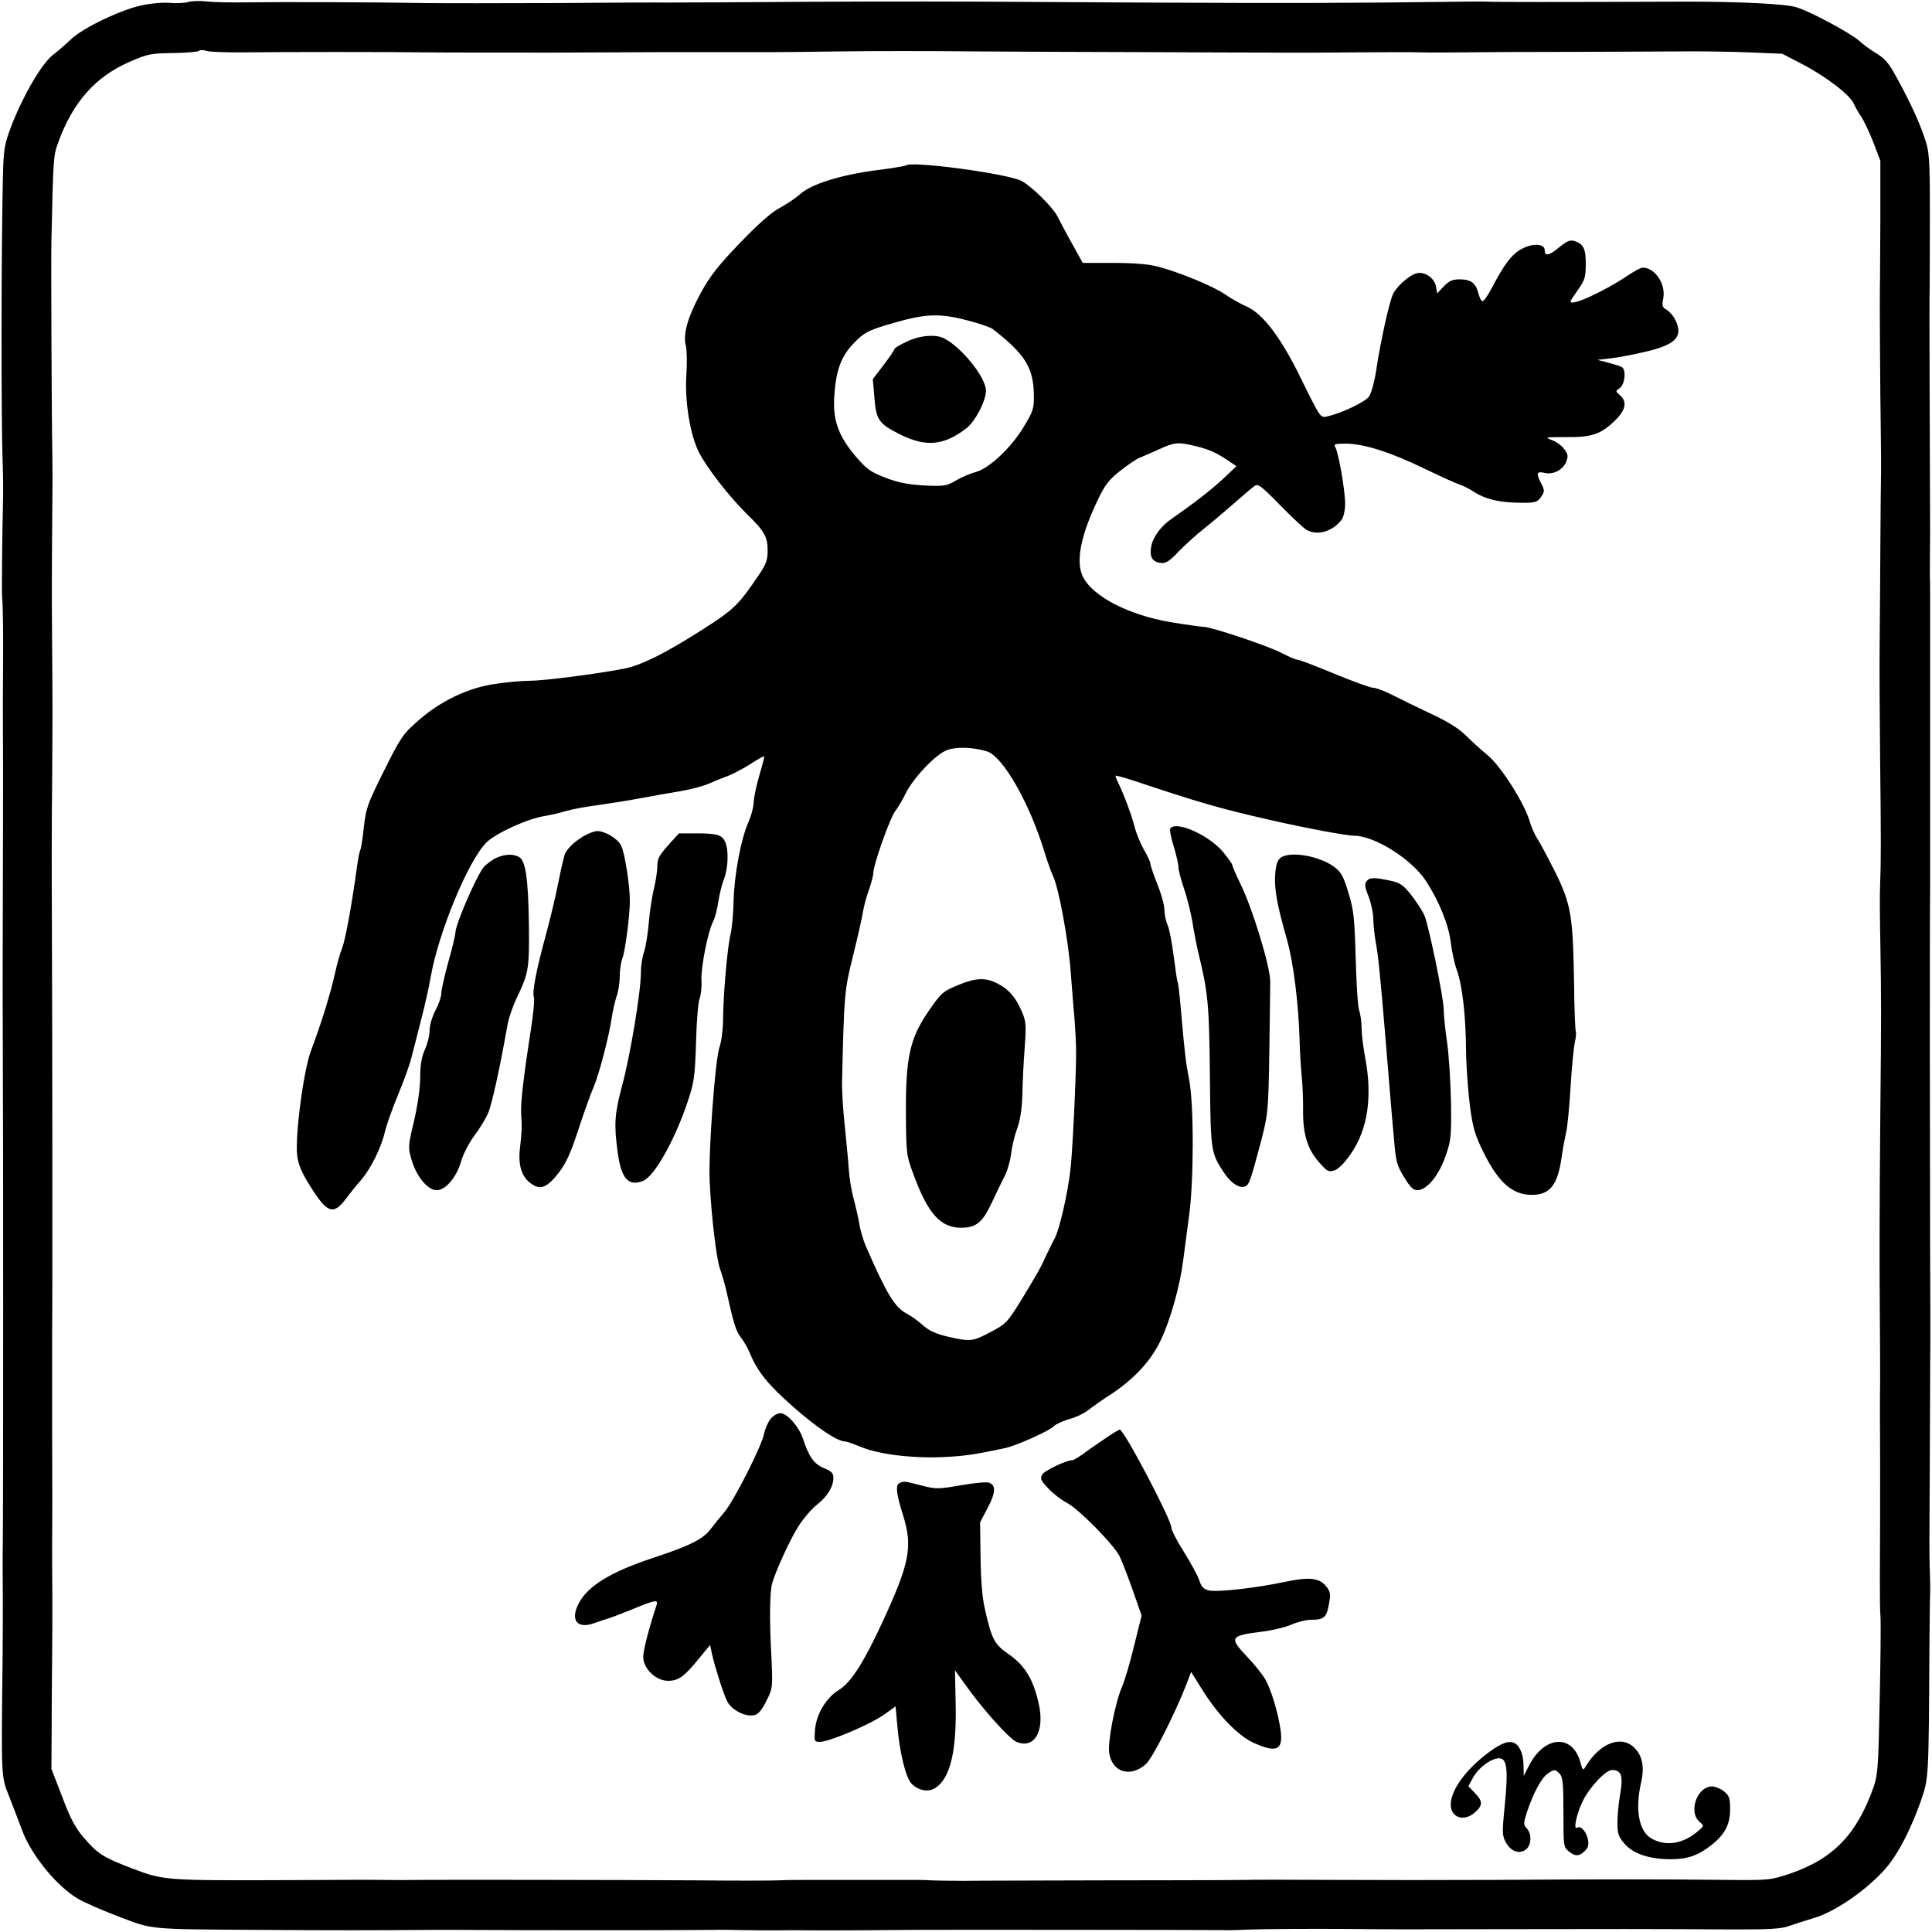
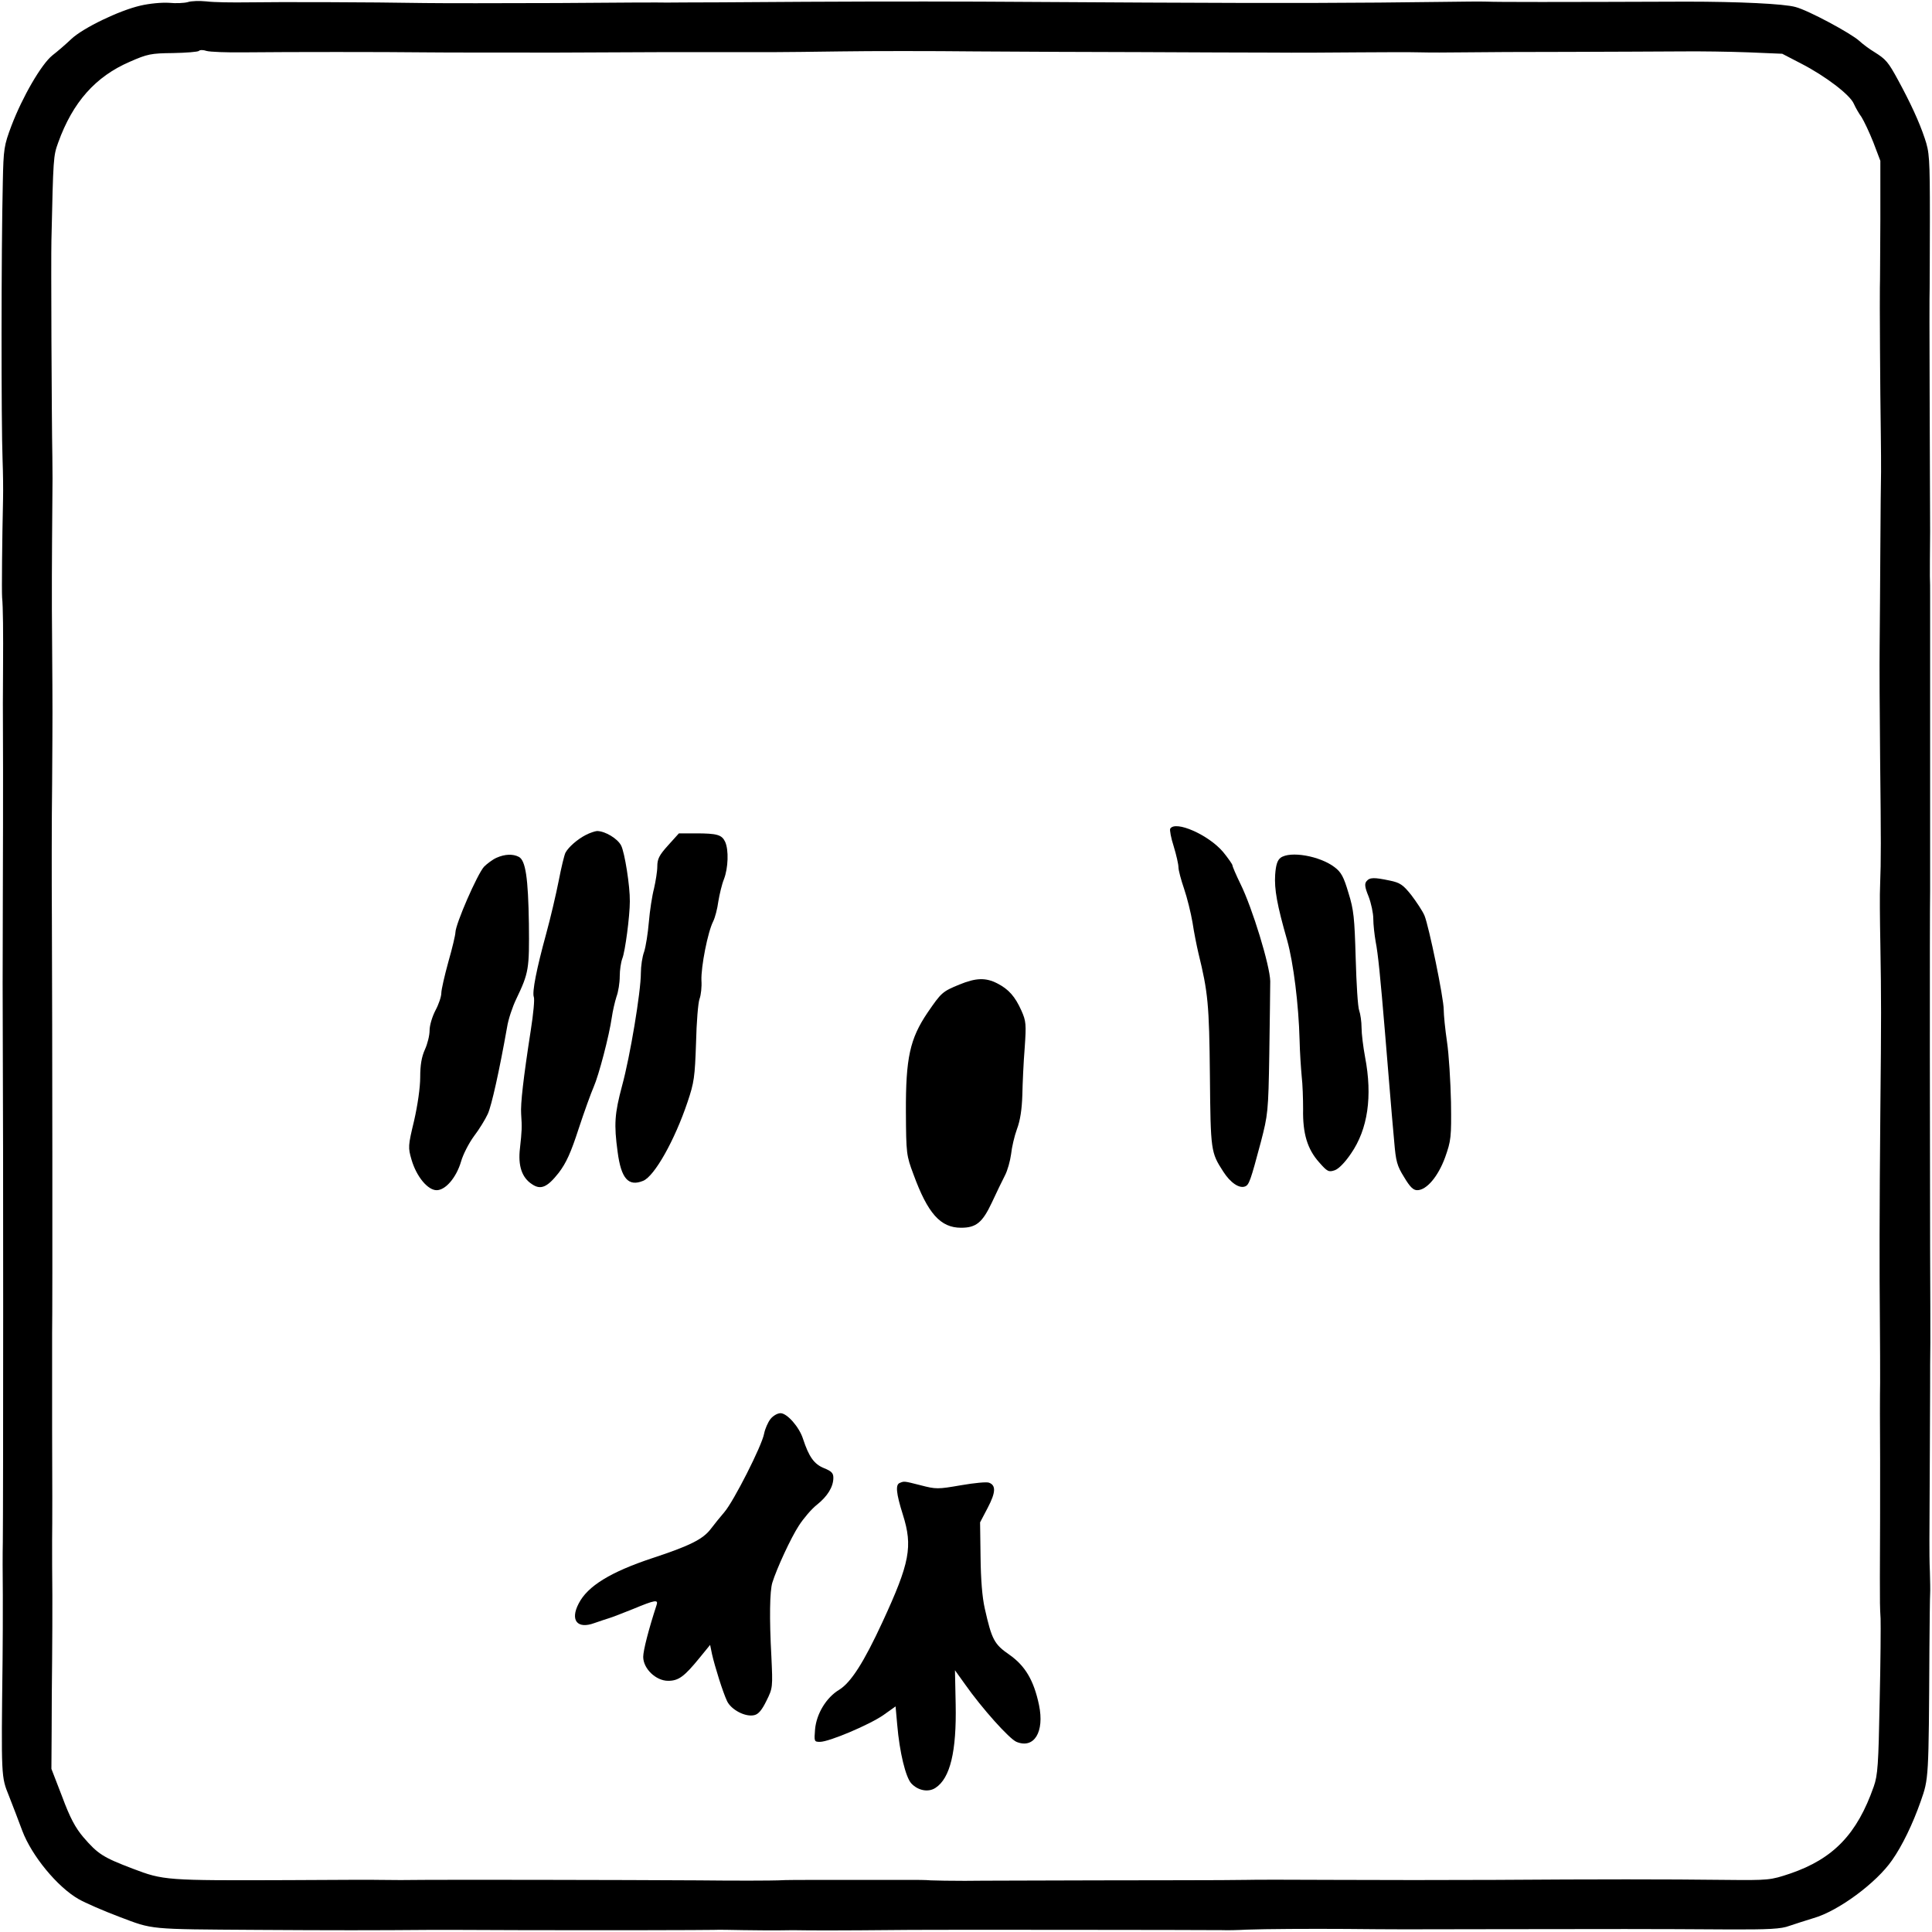
<svg xmlns="http://www.w3.org/2000/svg" version="1.0" width="823pt" height="823pt" viewBox="0 0 823 823" preserveAspectRatio="xMidYMid meet">
  <g transform="translate(0,823) scale(0.1,-0.1)" fill="#000000" stroke="none">
    <path d="M800 8221 c-14 -4 -50 -6 -80 -3 -31 2 -84 -3 -122 -12 -91 -21 -244 -95 -294 -142 -23 -22 -59 -53 -81 -70 -47 -38 -127 -176 -174 -299 -32 -85 -34 -98 -37 -240 -7 -296 -7 -1026 -1 -1185 2 -52 3 -126 2 -165 -4 -175 -6 -393 -4 -420 4 -39 5 -151 4 -297 -1 -123 -1 -146 0 -435 0 -98 0 -351 -1 -563 -1 -212 -1 -504 0 -650 2 -259 2 -1932 0 -2080 -1 -41 -1 -142 0 -225 0 -82 0 -206 -1 -275 -6 -504 -6 -498 27 -580 16 -41 42 -108 57 -149 40 -106 149 -239 240 -291 28 -16 106 -50 175 -76 143 -54 118 -52 585 -55 320 -2 504 -2 740 0 33 0 200 0 370 -1 388 -1 789 0 835 1 19 1 76 0 125 -1 50 -1 117 -1 150 -1 33 1 92 1 130 0 68 -1 363 1 435 2 44 1 1271 0 1325 -1 22 -1 69 0 105 2 82 3 269 4 425 3 213 -2 235 -2 625 -1 474 1 699 1 992 -1 184 -1 236 2 270 15 24 8 70 23 103 33 106 30 269 151 335 247 43 61 88 154 122 251 34 97 34 93 37 653 1 113 2 216 3 230 1 14 0 57 -1 95 -2 39 -2 99 -2 135 1 229 3 579 3 655 0 50 0 133 1 185 0 52 0 228 -1 390 -1 295 -2 1441 0 1535 0 28 0 100 0 160 0 709 0 939 0 985 0 30 0 80 0 110 0 30 0 69 -1 85 0 17 0 102 1 190 0 88 -1 351 -2 585 -1 234 -1 436 0 450 0 14 1 149 1 301 0 258 -2 281 -22 340 -24 72 -62 153 -113 247 -43 79 -52 89 -101 120 -22 13 -51 35 -65 48 -35 32 -217 130 -271 144 -48 14 -245 23 -464 23 -560 -2 -807 -2 -850 0 -27 1 -111 0 -185 -1 -384 -5 -661 -6 -1265 -3 -209 1 -528 3 -710 4 -325 1 -544 1 -1110 -3 -110 0 -211 -1 -225 -1 -14 1 -223 0 -465 -2 -242 -1 -496 -1 -565 0 -236 4 -625 5 -750 3 -69 -1 -150 0 -180 4 -30 3 -66 2 -80 -3z m240 -214 c201 2 595 2 765 0 83 -1 339 -1 570 -1 231 1 443 2 470 2 28 0 136 0 240 0 229 0 205 -1 495 3 129 2 388 2 575 0 187 -1 507 -3 710 -3 204 -1 451 -2 550 -2 99 -1 268 0 375 1 107 1 224 1 260 0 36 -1 119 -1 185 0 66 1 269 2 450 2 182 1 395 1 475 2 80 1 210 -1 288 -4 l144 -6 81 -42 c103 -53 208 -133 224 -171 7 -16 22 -42 33 -57 10 -16 33 -64 50 -107 l30 -79 0 -250 c-1 -137 -1 -268 -2 -290 -1 -41 1 -435 4 -625 1 -58 1 -130 1 -160 -1 -30 -2 -176 -3 -325 -1 -148 -2 -335 -3 -415 -1 -80 0 -296 2 -480 4 -353 4 -435 0 -540 -2 -36 -1 -148 1 -250 4 -236 4 -314 0 -710 -4 -442 -4 -682 -2 -895 1 -99 1 -218 1 -265 -1 -47 -1 -195 0 -330 0 -215 0 -294 -1 -500 0 -104 0 -127 3 -175 1 -27 0 -187 -4 -355 -5 -266 -8 -312 -25 -360 -71 -203 -172 -308 -356 -371 -84 -28 -89 -29 -278 -27 -253 3 -542 3 -978 0 -195 -1 -503 -1 -685 0 -181 1 -350 1 -375 0 -25 0 -74 -1 -110 -1 -36 0 -272 -1 -525 -1 -253 -1 -507 -1 -565 -2 -58 0 -123 1 -145 2 -22 2 -62 2 -90 2 -27 0 -131 0 -230 0 -278 0 -287 0 -330 -2 -22 -1 -175 -2 -340 0 -315 2 -1084 3 -1170 2 -56 -1 -144 -1 -190 0 -16 1 -190 0 -385 -1 -524 -2 -534 -1 -665 49 -126 48 -148 62 -210 134 -34 40 -57 83 -90 172 l-46 119 1 160 c0 88 1 225 2 305 1 80 1 204 1 275 -1 72 -1 177 -1 235 1 58 1 272 0 475 0 204 0 386 0 405 2 99 1 1317 -1 1770 -1 162 -1 419 1 570 2 319 2 296 0 595 -2 213 -1 355 1 610 1 55 1 141 0 190 -3 156 -6 847 -4 920 8 355 8 360 29 418 62 172 159 281 305 344 75 33 90 36 184 37 56 1 105 5 110 9 4 5 19 5 33 0 14 -4 86 -7 160 -6z" />
-     <path d="M3859 7525 c-3 -2 -59 -12 -125 -20 -153 -20 -277 -59 -323 -100 -20 -18 -60 -45 -90 -61 -35 -18 -93 -70 -170 -150 -92 -96 -127 -140 -168 -216 -54 -100 -75 -174 -61 -223 4 -17 5 -70 2 -120 -8 -115 16 -259 54 -333 33 -65 129 -188 201 -259 77 -75 91 -99 91 -158 0 -41 -7 -60 -38 -105 -85 -126 -105 -146 -235 -229 -164 -105 -267 -156 -342 -170 -120 -23 -340 -51 -399 -51 -34 0 -101 -6 -151 -14 -114 -17 -232 -74 -326 -158 -62 -54 -74 -72 -143 -211 -70 -140 -77 -159 -86 -240 -5 -48 -12 -92 -15 -97 -3 -5 -10 -39 -15 -77 -23 -169 -50 -311 -63 -343 -8 -19 -22 -69 -31 -110 -17 -78 -56 -206 -101 -325 -32 -83 -69 -366 -59 -448 5 -38 19 -72 53 -126 76 -122 101 -130 158 -53 15 20 42 54 60 74 42 48 87 139 103 208 7 30 33 102 57 160 24 57 50 129 57 160 8 30 26 102 41 160 15 58 33 139 40 180 34 191 159 492 236 570 39 40 177 103 250 114 24 4 64 13 89 21 25 7 86 19 135 25 50 7 133 20 185 30 52 10 129 23 170 30 41 7 95 21 120 32 25 11 62 26 82 33 20 8 63 30 94 50 31 20 57 35 59 33 2 -2 -8 -39 -21 -83 -13 -44 -23 -96 -24 -115 0 -19 -10 -55 -21 -80 -32 -70 -61 -225 -64 -335 -1 -55 -7 -120 -13 -145 -14 -55 -32 -270 -32 -366 0 -39 -7 -91 -15 -114 -19 -53 -48 -455 -42 -573 7 -148 29 -331 44 -372 8 -22 19 -60 25 -85 33 -148 42 -178 63 -206 13 -16 31 -48 40 -70 32 -77 77 -133 184 -227 101 -89 188 -147 219 -147 7 0 38 -11 70 -24 73 -31 221 -49 348 -43 91 4 138 11 264 38 52 11 195 76 211 95 6 7 35 20 64 29 30 8 66 26 82 39 15 12 60 44 99 69 96 64 168 141 209 229 41 86 82 233 95 338 5 41 17 127 25 190 21 149 21 482 0 583 -14 73 -18 105 -35 300 -5 59 -11 111 -14 115 -2 4 -9 52 -16 107 -7 55 -18 115 -26 134 -8 18 -14 48 -14 66 0 19 -13 67 -30 108 -16 42 -30 81 -30 89 0 7 -12 33 -27 58 -14 25 -32 68 -39 95 -13 51 -45 137 -70 189 -8 16 -13 30 -12 32 2 1 35 -8 73 -20 284 -95 367 -119 590 -170 150 -34 319 -66 354 -66 88 -1 246 -101 306 -194 58 -90 96 -187 105 -261 5 -39 16 -91 25 -115 24 -65 39 -195 40 -345 1 -71 9 -179 17 -240 13 -94 22 -123 61 -201 62 -123 121 -174 202 -174 77 0 110 41 127 159 5 36 14 84 19 106 6 22 14 108 19 190 5 83 13 169 18 192 5 23 7 44 5 47 -3 3 -7 101 -8 218 -5 281 -13 326 -80 463 -31 61 -64 124 -75 140 -11 17 -27 51 -34 77 -25 81 -122 233 -178 280 -29 24 -71 62 -95 86 -29 29 -79 60 -151 93 -59 28 -133 64 -164 80 -31 16 -66 29 -78 29 -12 0 -86 27 -166 60 -79 33 -150 60 -158 60 -7 0 -35 12 -62 26 -54 30 -305 114 -338 114 -12 0 -75 9 -141 20 -176 30 -328 108 -371 191 -32 62 -13 168 55 314 36 77 50 97 101 138 33 26 70 51 82 56 13 5 50 21 83 36 67 31 82 33 156 15 59 -14 90 -28 142 -63 l34 -23 -56 -53 c-51 -48 -135 -112 -216 -168 -48 -32 -83 -79 -91 -120 -8 -44 4 -67 40 -71 22 -3 38 7 79 51 29 29 75 71 102 92 28 22 84 69 125 105 41 36 83 72 93 79 15 12 27 4 110 -81 51 -52 102 -100 114 -106 46 -25 110 -6 148 44 8 10 15 41 15 68 0 55 -27 211 -41 239 -9 15 -4 17 43 17 77 0 188 -35 333 -105 72 -35 141 -66 155 -70 14 -5 41 -18 60 -31 43 -28 97 -42 170 -45 88 -3 99 0 115 25 15 22 15 27 1 55 -23 44 -21 54 11 47 37 -10 79 11 94 45 10 26 9 34 -8 56 -10 15 -35 32 -54 39 -31 11 -26 12 61 12 111 -1 147 11 208 69 47 45 55 82 22 110 -19 17 -19 17 0 30 22 16 28 77 9 89 -6 4 -32 12 -58 19 l-46 12 60 7 c33 4 101 17 150 29 126 30 157 65 120 137 -8 16 -25 34 -36 41 -18 9 -20 17 -14 47 12 62 -35 132 -88 132 -7 0 -35 -15 -62 -33 -104 -70 -245 -134 -245 -111 0 3 15 26 33 51 28 40 32 53 32 109 0 66 -10 86 -51 98 -16 5 -33 -3 -64 -29 -41 -34 -60 -38 -60 -10 0 27 -51 30 -97 5 -44 -23 -75 -65 -130 -170 -16 -30 -33 -54 -38 -53 -6 1 -13 17 -18 35 -11 43 -32 58 -80 58 -30 0 -45 -7 -67 -30 l-28 -30 -5 30 c-8 37 -48 64 -82 56 -33 -8 -90 -60 -103 -93 -17 -44 -49 -188 -67 -303 -9 -63 -23 -115 -34 -130 -17 -23 -118 -71 -178 -84 -28 -7 -29 -5 -106 151 -89 184 -166 286 -238 318 -24 10 -64 33 -89 50 -50 35 -195 95 -287 119 -40 11 -105 16 -191 16 l-130 0 -43 78 c-24 42 -52 96 -64 119 -18 38 -110 129 -153 152 -58 31 -473 87 -493 66z m259 -659 c51 -13 100 -30 110 -37 137 -106 174 -164 176 -279 1 -60 -2 -71 -43 -138 -53 -89 -148 -178 -205 -193 -23 -6 -60 -22 -84 -36 -39 -23 -50 -25 -135 -21 -68 4 -111 12 -165 33 -63 24 -80 36 -127 91 -75 89 -98 155 -91 259 8 112 30 169 85 225 39 41 58 51 132 74 167 50 222 54 347 22z m87 -1837 c69 -23 183 -224 246 -434 12 -38 27 -81 34 -95 24 -47 66 -273 76 -410 6 -74 13 -169 17 -210 3 -41 6 -97 6 -125 1 -92 -15 -439 -25 -515 -12 -99 -46 -248 -66 -285 -9 -16 -24 -48 -35 -70 -26 -58 -38 -78 -107 -192 -60 -97 -66 -103 -131 -137 -77 -41 -85 -42 -182 -20 -51 12 -80 25 -107 49 -20 18 -50 40 -68 49 -51 26 -86 84 -174 286 -11 25 -24 68 -28 95 -5 28 -16 77 -25 110 -9 33 -18 87 -20 120 -2 33 -10 116 -17 185 -8 69 -13 157 -12 195 9 372 10 386 46 530 19 77 38 160 42 185 4 25 15 69 26 98 10 29 19 61 19 72 0 35 70 233 93 264 13 17 33 51 45 76 33 67 129 168 177 185 41 15 113 12 170 -6z" />
-     <path d="M3863 6775 c-29 -13 -53 -28 -53 -32 0 -4 -21 -35 -46 -68 l-46 -60 7 -80 c7 -94 19 -111 112 -157 108 -53 184 -46 279 27 38 29 84 117 84 161 0 55 -101 182 -177 222 -35 19 -104 14 -160 -13z" />
    <path d="M4087 4036 c-73 -30 -77 -34 -136 -120 -75 -111 -93 -193 -92 -423 1 -177 2 -185 32 -265 61 -167 115 -228 203 -228 64 0 91 22 131 107 20 43 45 95 56 116 11 21 22 61 26 90 3 29 14 77 25 107 14 37 21 84 23 145 1 50 5 140 10 201 7 101 6 114 -14 159 -27 60 -54 91 -103 116 -49 25 -90 24 -161 -5z" />
    <path d="M4985 4700 c-3 -5 3 -39 15 -76 11 -36 20 -76 20 -88 0 -13 11 -54 24 -92 13 -38 29 -103 36 -144 6 -41 18 -100 25 -130 41 -167 46 -218 49 -522 3 -322 4 -327 57 -409 30 -47 68 -73 93 -63 17 7 23 24 67 189 30 116 32 128 36 375 2 140 4 280 4 310 -1 66 -76 312 -127 415 -19 39 -34 74 -34 79 0 4 -18 30 -40 57 -62 73 -203 135 -225 99z" />
    <path d="M2495 4673 c-35 -18 -73 -51 -86 -75 -5 -9 -18 -63 -29 -120 -11 -56 -35 -159 -54 -228 -40 -146 -60 -246 -52 -267 4 -9 -2 -72 -13 -142 -32 -206 -44 -314 -41 -356 4 -58 3 -73 -5 -146 -9 -75 8 -126 52 -154 37 -25 65 -12 113 49 32 42 52 86 85 188 24 73 53 153 64 178 22 50 66 218 77 295 4 28 13 67 20 89 8 21 14 60 14 87 0 26 5 60 11 76 12 29 32 181 32 243 1 65 -22 209 -37 238 -15 30 -69 62 -103 62 -10 -1 -31 -8 -48 -17z" />
    <path d="M2846 4629 c-38 -42 -46 -58 -46 -90 0 -21 -7 -63 -14 -94 -8 -30 -18 -95 -22 -143 -4 -48 -13 -104 -20 -126 -8 -21 -14 -62 -14 -91 0 -80 -46 -356 -80 -480 -32 -120 -35 -164 -19 -282 15 -114 46 -149 109 -123 48 20 134 172 189 336 28 83 31 106 36 251 2 89 9 173 15 188 6 16 10 51 8 79 -2 58 27 206 50 251 8 16 18 54 22 85 5 30 15 73 24 95 18 47 21 124 5 159 -14 30 -34 36 -126 36 l-71 0 -46 -51z" />
    <path d="M2115 4576 c-16 -7 -40 -25 -53 -38 -29 -32 -121 -243 -122 -280 0 -10 -13 -66 -30 -125 -16 -58 -30 -119 -30 -133 0 -15 -11 -48 -25 -74 -14 -27 -25 -64 -25 -85 0 -22 -9 -58 -20 -82 -14 -31 -20 -66 -20 -118 0 -44 -11 -119 -26 -185 -26 -108 -26 -114 -11 -166 21 -72 69 -130 107 -130 38 0 84 54 104 122 8 29 33 78 55 108 23 30 49 73 59 95 16 35 49 183 82 369 5 33 23 87 39 120 54 113 56 128 54 321 -3 195 -14 270 -43 285 -25 13 -59 12 -95 -4z" />
    <path d="M5455 4576 c-13 -10 -20 -29 -23 -72 -4 -62 8 -129 51 -279 27 -97 49 -274 53 -425 1 -52 6 -122 9 -155 4 -33 6 -96 6 -140 -2 -103 18 -170 68 -226 35 -40 41 -43 67 -34 17 6 44 34 69 71 72 104 92 244 60 411 -8 43 -15 99 -15 125 0 26 -5 59 -10 73 -6 15 -12 115 -15 223 -5 172 -8 206 -31 279 -20 68 -31 88 -59 109 -63 48 -189 70 -230 40z" />
    <path d="M5821 4476 c-9 -11 -7 -26 9 -65 11 -29 20 -71 20 -95 0 -24 5 -68 10 -97 10 -50 20 -149 40 -389 4 -52 13 -156 19 -230 6 -74 15 -179 20 -232 7 -85 12 -104 42 -152 25 -42 39 -56 56 -56 40 0 89 58 119 140 25 71 27 84 25 235 -2 88 -9 204 -17 257 -8 54 -14 115 -14 137 0 49 -63 355 -82 401 -8 19 -34 58 -56 87 -35 44 -48 53 -92 62 -67 14 -85 14 -99 -3z" />
    <path d="M3282 2185 c-11 -14 -23 -42 -27 -62 -9 -51 -130 -289 -169 -334 -17 -20 -44 -53 -59 -73 -33 -43 -89 -71 -247 -123 -178 -59 -277 -119 -315 -194 -37 -71 -6 -110 67 -83 24 8 52 18 63 21 11 3 57 21 102 39 94 39 108 41 100 17 -34 -104 -57 -194 -57 -221 0 -50 54 -102 106 -102 45 0 69 18 135 99 l44 54 8 -39 c12 -53 46 -162 64 -200 17 -37 79 -70 117 -60 17 4 32 22 51 61 27 54 27 58 21 188 -9 164 -7 279 4 315 19 61 79 191 113 243 20 31 54 71 77 89 45 36 70 76 70 115 0 20 -8 28 -40 41 -42 17 -64 48 -89 124 -16 51 -68 110 -96 110 -13 0 -32 -11 -43 -25z" />
-     <path d="M4709 2103 c-30 -20 -72 -49 -93 -65 -21 -15 -43 -28 -47 -28 -27 0 -121 -45 -130 -62 -9 -17 -5 -26 28 -60 21 -22 56 -49 78 -60 49 -25 199 -177 224 -227 10 -20 35 -85 56 -144 l38 -109 -32 -129 c-17 -71 -40 -149 -51 -173 -30 -71 -62 -235 -55 -283 12 -84 93 -107 158 -46 28 27 120 209 168 331 l23 60 43 -69 c68 -111 156 -203 223 -233 99 -45 127 -31 115 55 -11 76 -41 174 -66 217 -12 20 -46 63 -76 94 -79 84 -75 90 67 108 41 5 95 18 120 29 25 11 63 21 85 21 55 0 66 10 76 66 8 41 6 53 -9 73 -30 40 -72 45 -181 22 -122 -26 -284 -44 -321 -36 -22 5 -32 15 -41 42 -6 20 -36 74 -65 121 -30 47 -54 94 -54 104 0 34 -202 418 -220 418 -4 0 -32 -17 -61 -37z" />
    <path d="M3833 1913 c-19 -7 -16 -43 13 -135 43 -136 30 -205 -87 -458 -79 -171 -134 -257 -184 -288 -55 -33 -97 -102 -103 -169 -4 -51 -4 -53 21 -53 39 0 211 73 270 114 l52 37 7 -78 c10 -118 36 -224 60 -250 29 -31 73 -39 103 -19 63 41 90 156 86 356 l-3 145 43 -60 c71 -101 188 -232 219 -245 75 -31 120 42 96 157 -22 105 -59 167 -126 214 -65 45 -75 64 -105 197 -11 48 -17 125 -18 220 l-2 147 33 63 c34 65 35 95 5 106 -9 4 -63 -1 -120 -11 -98 -17 -106 -17 -171 0 -71 18 -70 18 -89 10z" />
-     <path d="M6344 767 c-99 -73 -164 -162 -164 -225 0 -54 55 -73 100 -35 37 31 38 49 3 85 l-28 29 20 37 c23 42 77 82 111 82 34 0 39 -48 24 -201 -12 -121 -11 -130 7 -161 22 -38 61 -48 87 -23 20 21 21 63 0 86 -15 16 -15 22 1 71 26 78 61 144 87 162 28 20 33 20 52 0 13 -13 16 -42 16 -164 0 -148 0 -149 26 -169 27 -22 47 -18 73 13 23 28 -14 107 -41 90 -17 -11 -2 60 24 113 29 60 98 133 125 133 40 0 48 -25 35 -101 -7 -38 -12 -94 -12 -124 0 -46 4 -59 31 -90 37 -42 106 -65 196 -65 72 0 117 16 173 60 58 46 80 88 80 153 0 48 -4 58 -26 76 -15 12 -38 21 -51 21 -64 0 -102 -109 -53 -151 19 -16 19 -17 -3 -36 -63 -56 -135 -70 -198 -37 -56 28 -75 120 -49 237 16 68 7 117 -27 151 -56 57 -149 21 -209 -80 -10 -17 -13 -15 -22 20 -34 120 -151 113 -217 -12 l-24 -47 -1 43 c0 44 -14 81 -34 94 -24 16 -56 6 -112 -35z" />
  </g>
</svg>